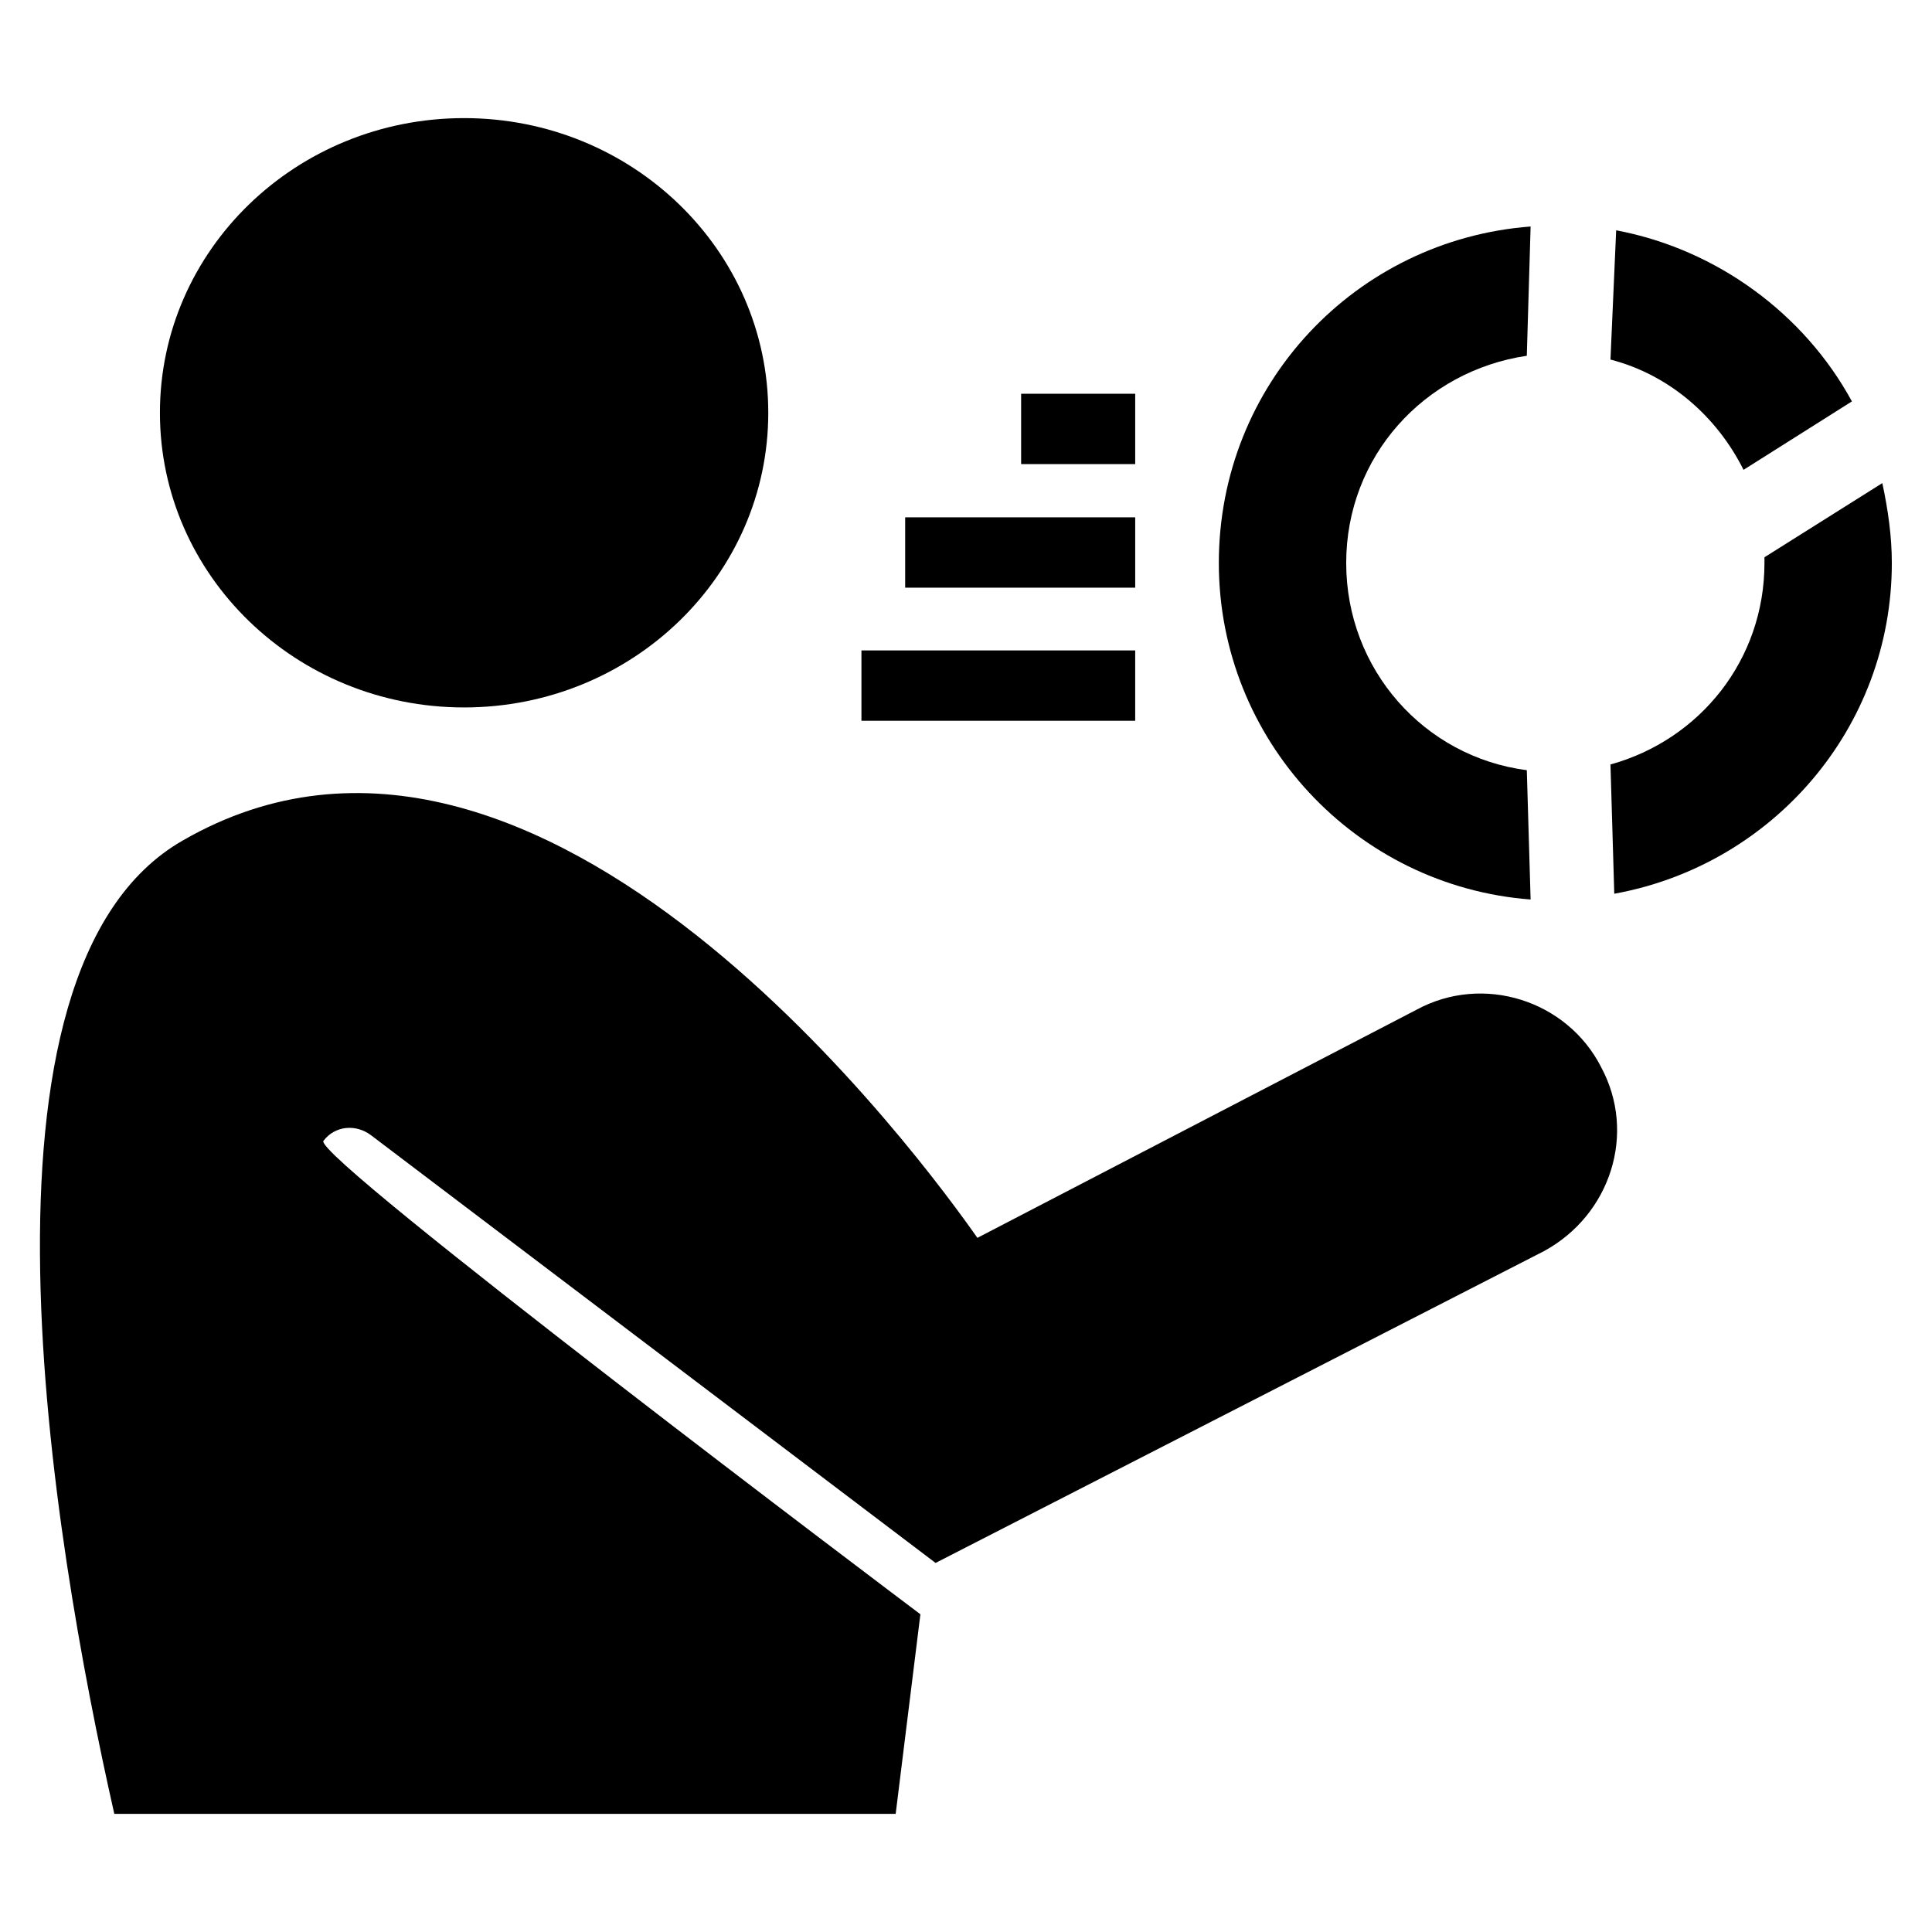
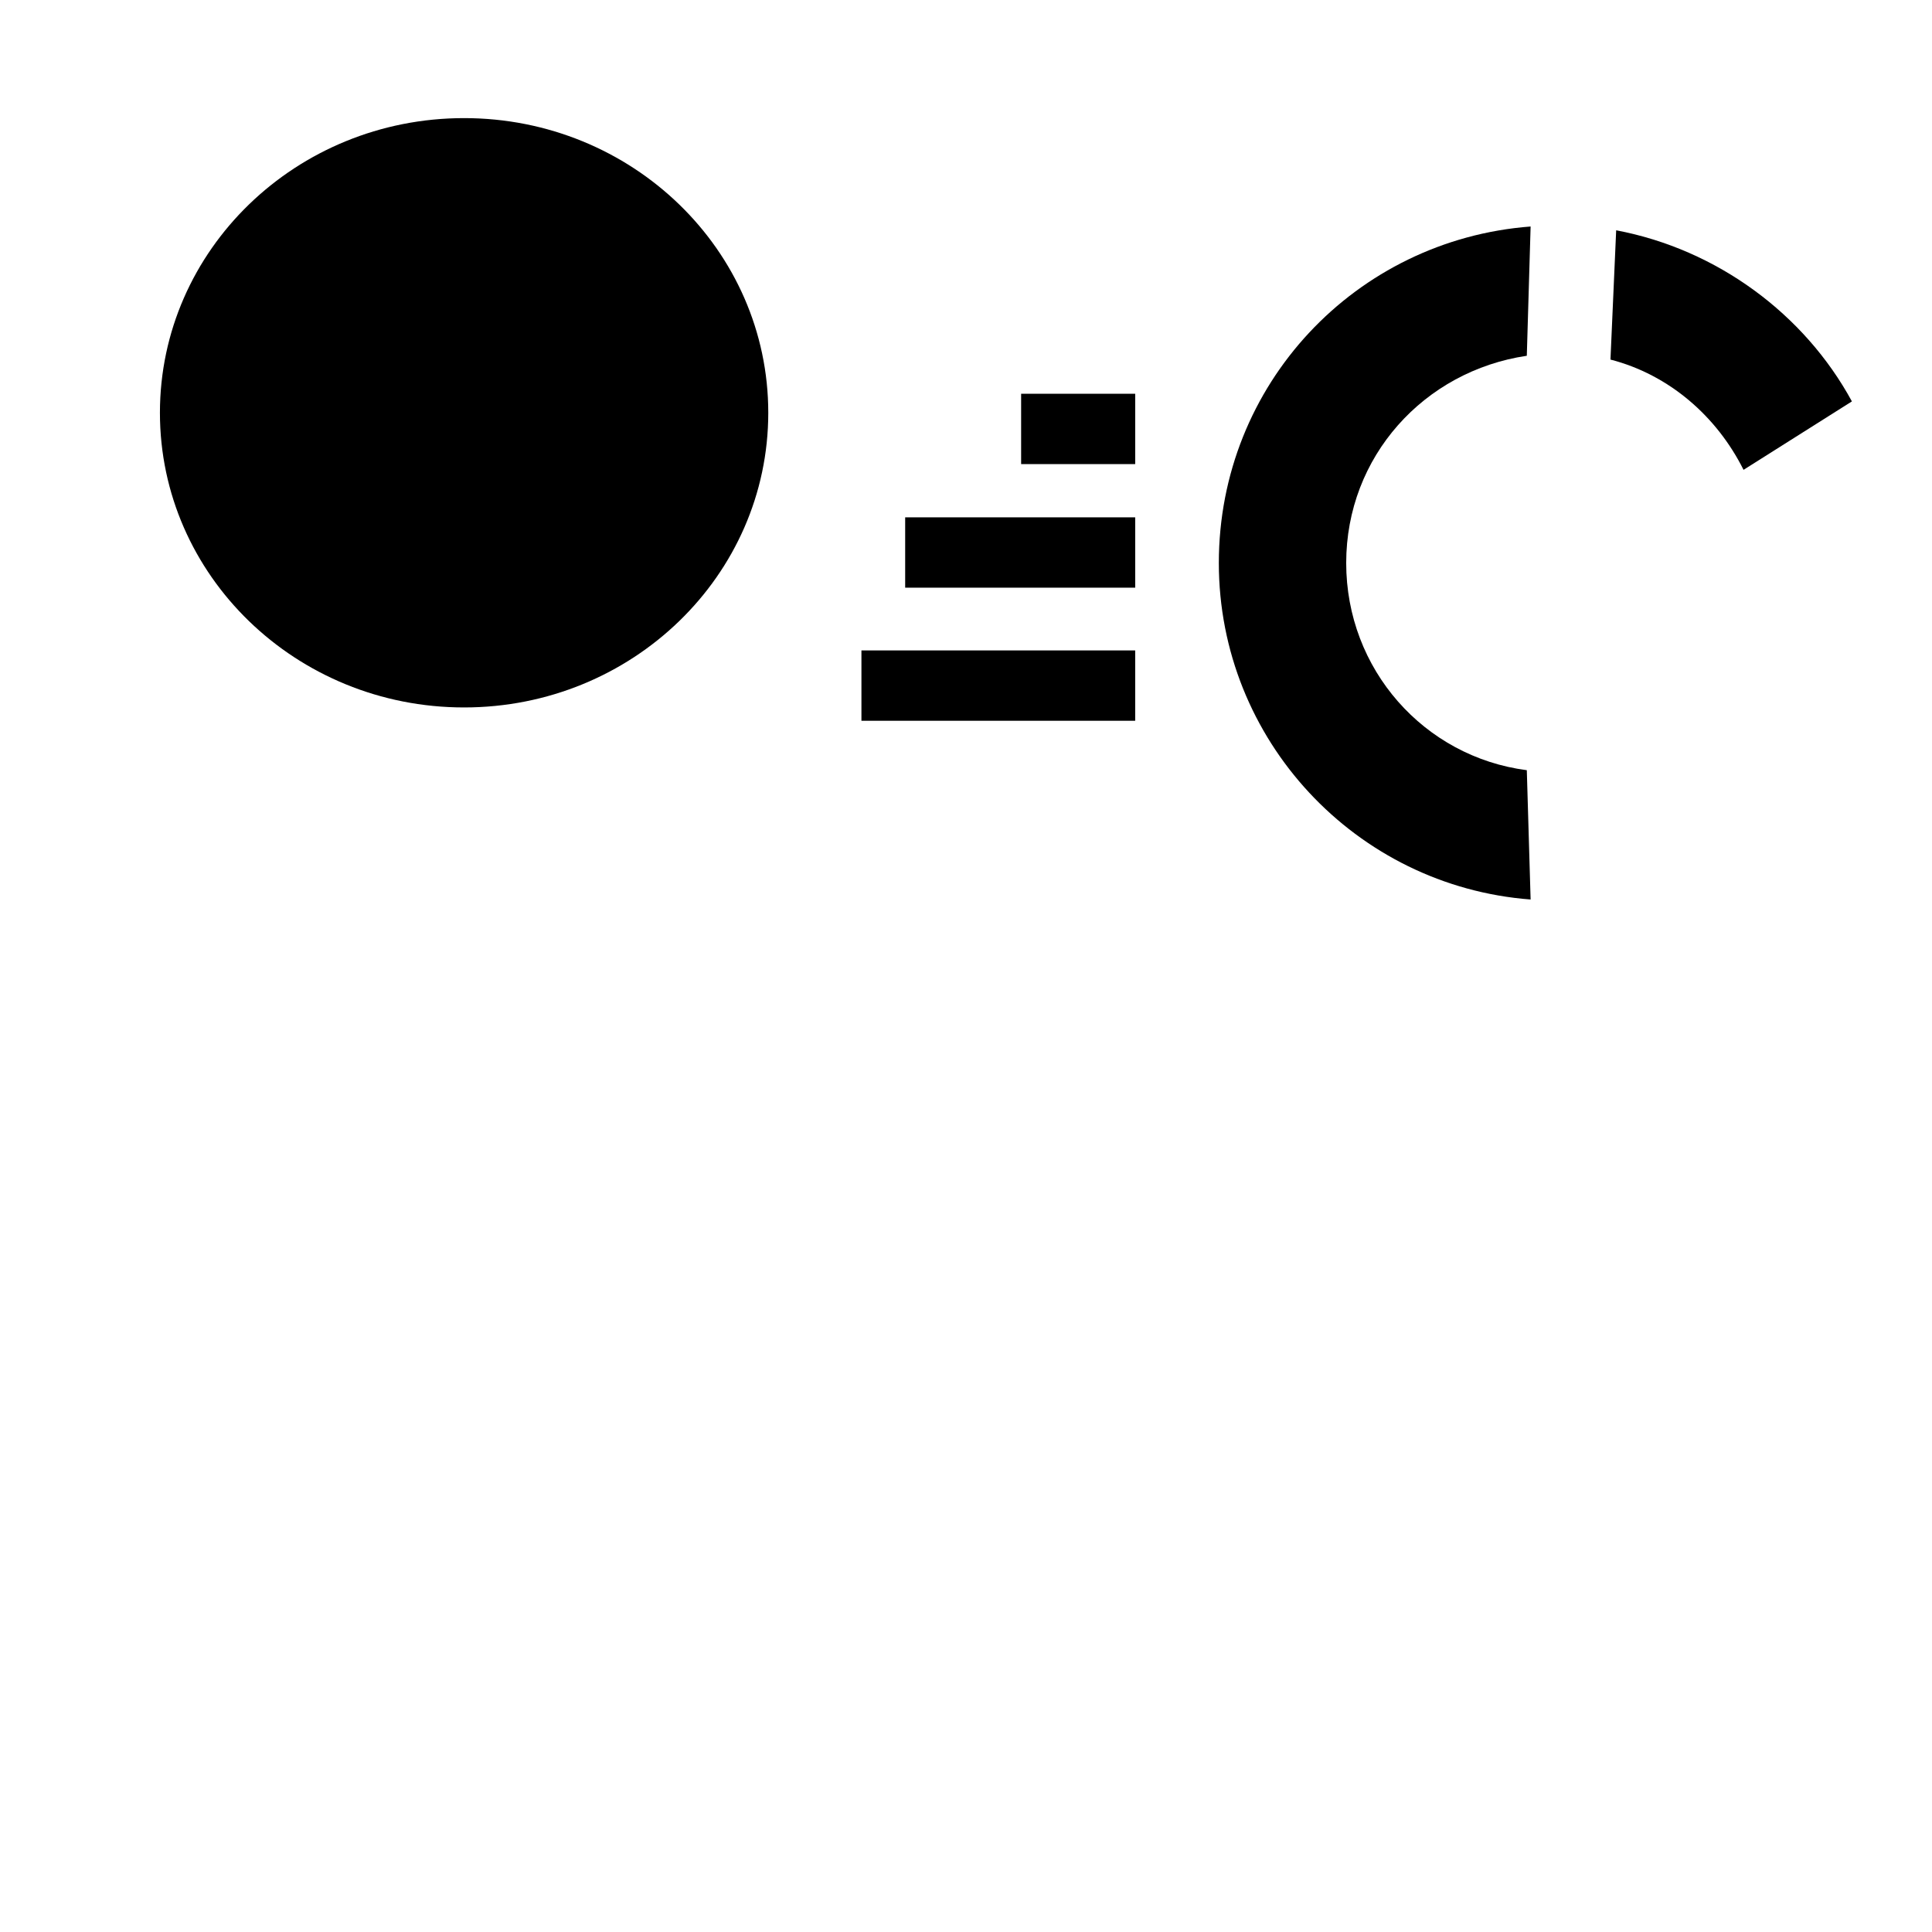
<svg xmlns="http://www.w3.org/2000/svg" fill="#000000" width="800px" height="800px" version="1.1" viewBox="144 144 512 512">
  <g>
    <path d="m347.6 253.39c0 43.129-36.09 78.09-80.609 78.09-44.52 0-80.609-34.961-80.609-78.09s36.09-78.09 80.609-78.09c44.52 0 80.609 34.961 80.609 78.09" />
-     <path d="m568.27 426.7c-9.07-17.633-31.234-24.688-48.871-15.113l-116.38 60.457c-13.098-18.641-115.37-160.21-210.59-105.3-59.953 34.258-34.762 184.39-18.137 257.95h207.07l6.551-52.898c-4.031-3.023-161.22-121.42-158.2-125.45 3.023-4.031 8.566-4.535 12.594-1.512l149.63 113.36 161.21-82.621c17.633-9.574 24.688-31.238 15.113-48.871z" />
    <path d="m570.79 239.29c15.617 4.031 28.215 15.113 35.266 29.223l28.719-18.137c-12.594-23.176-35.77-40.305-62.473-45.344z" />
    <path d="m548.62 348.11c-27.207-3.527-47.863-26.703-47.863-54.914 0-28.215 20.656-50.883 47.863-54.914l1.008-34.258c-46.352 3.527-82.625 41.816-82.625 89.176 0 46.855 36.273 85.648 82.625 89.176z" />
-     <path d="m611.6 291.68v1.512c0 25.695-17.129 46.855-40.809 53.402l1.008 34.258c41.816-7.559 73.555-43.832 73.555-87.664 0-7.055-1.008-14.105-2.519-21.16z" />
    <path d="m383.88 281.1h60.961v18.641h-60.961z" />
    <path d="m372.29 316.37h72.547v18.641h-72.547z" />
    <path d="m414.61 248.35h30.23v18.641h-30.23z" />
  </g>
</svg>